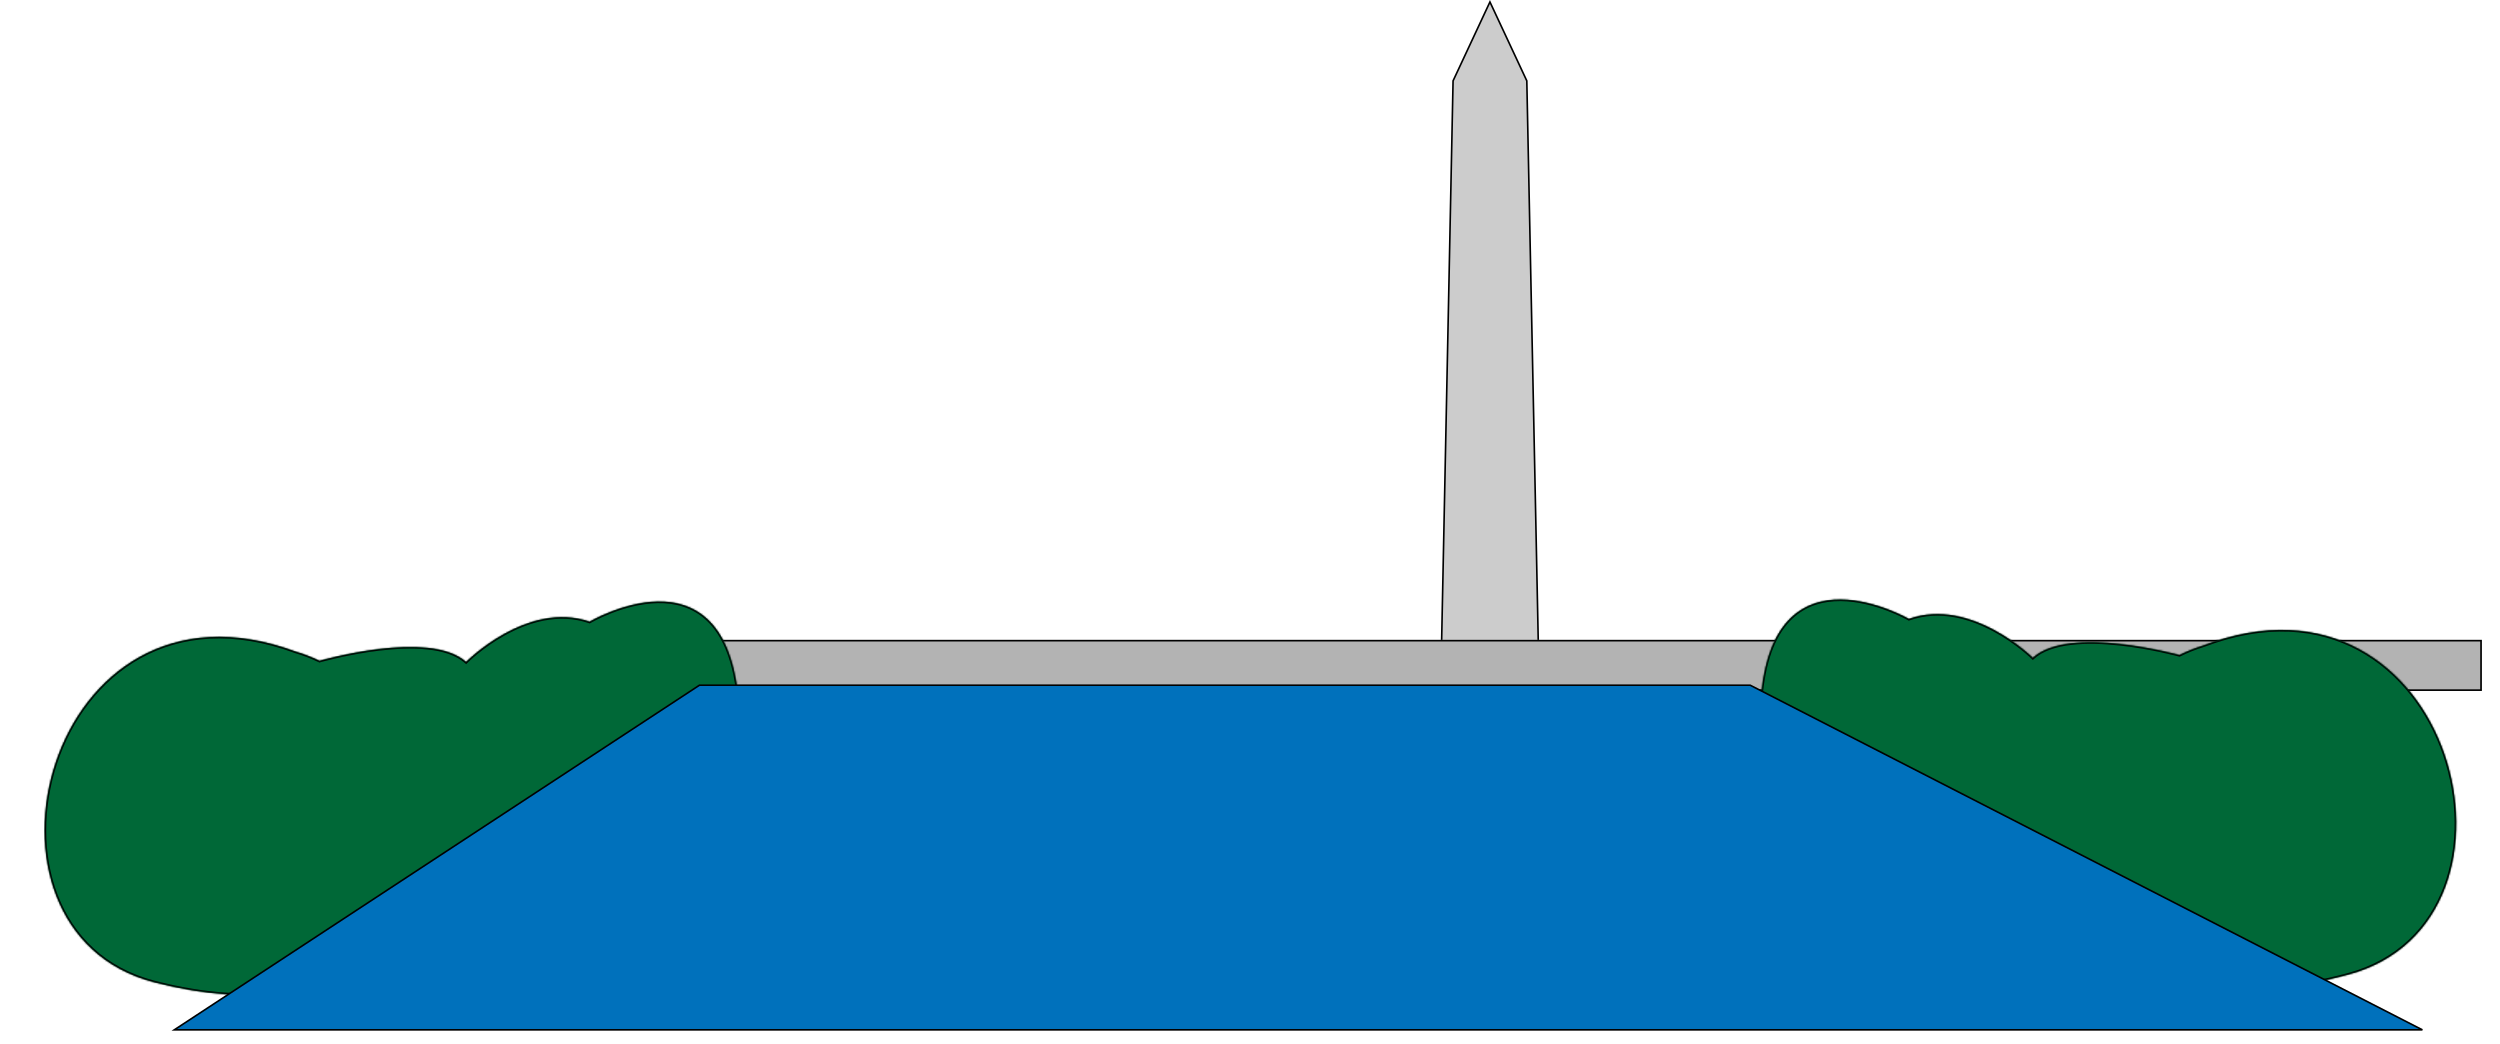
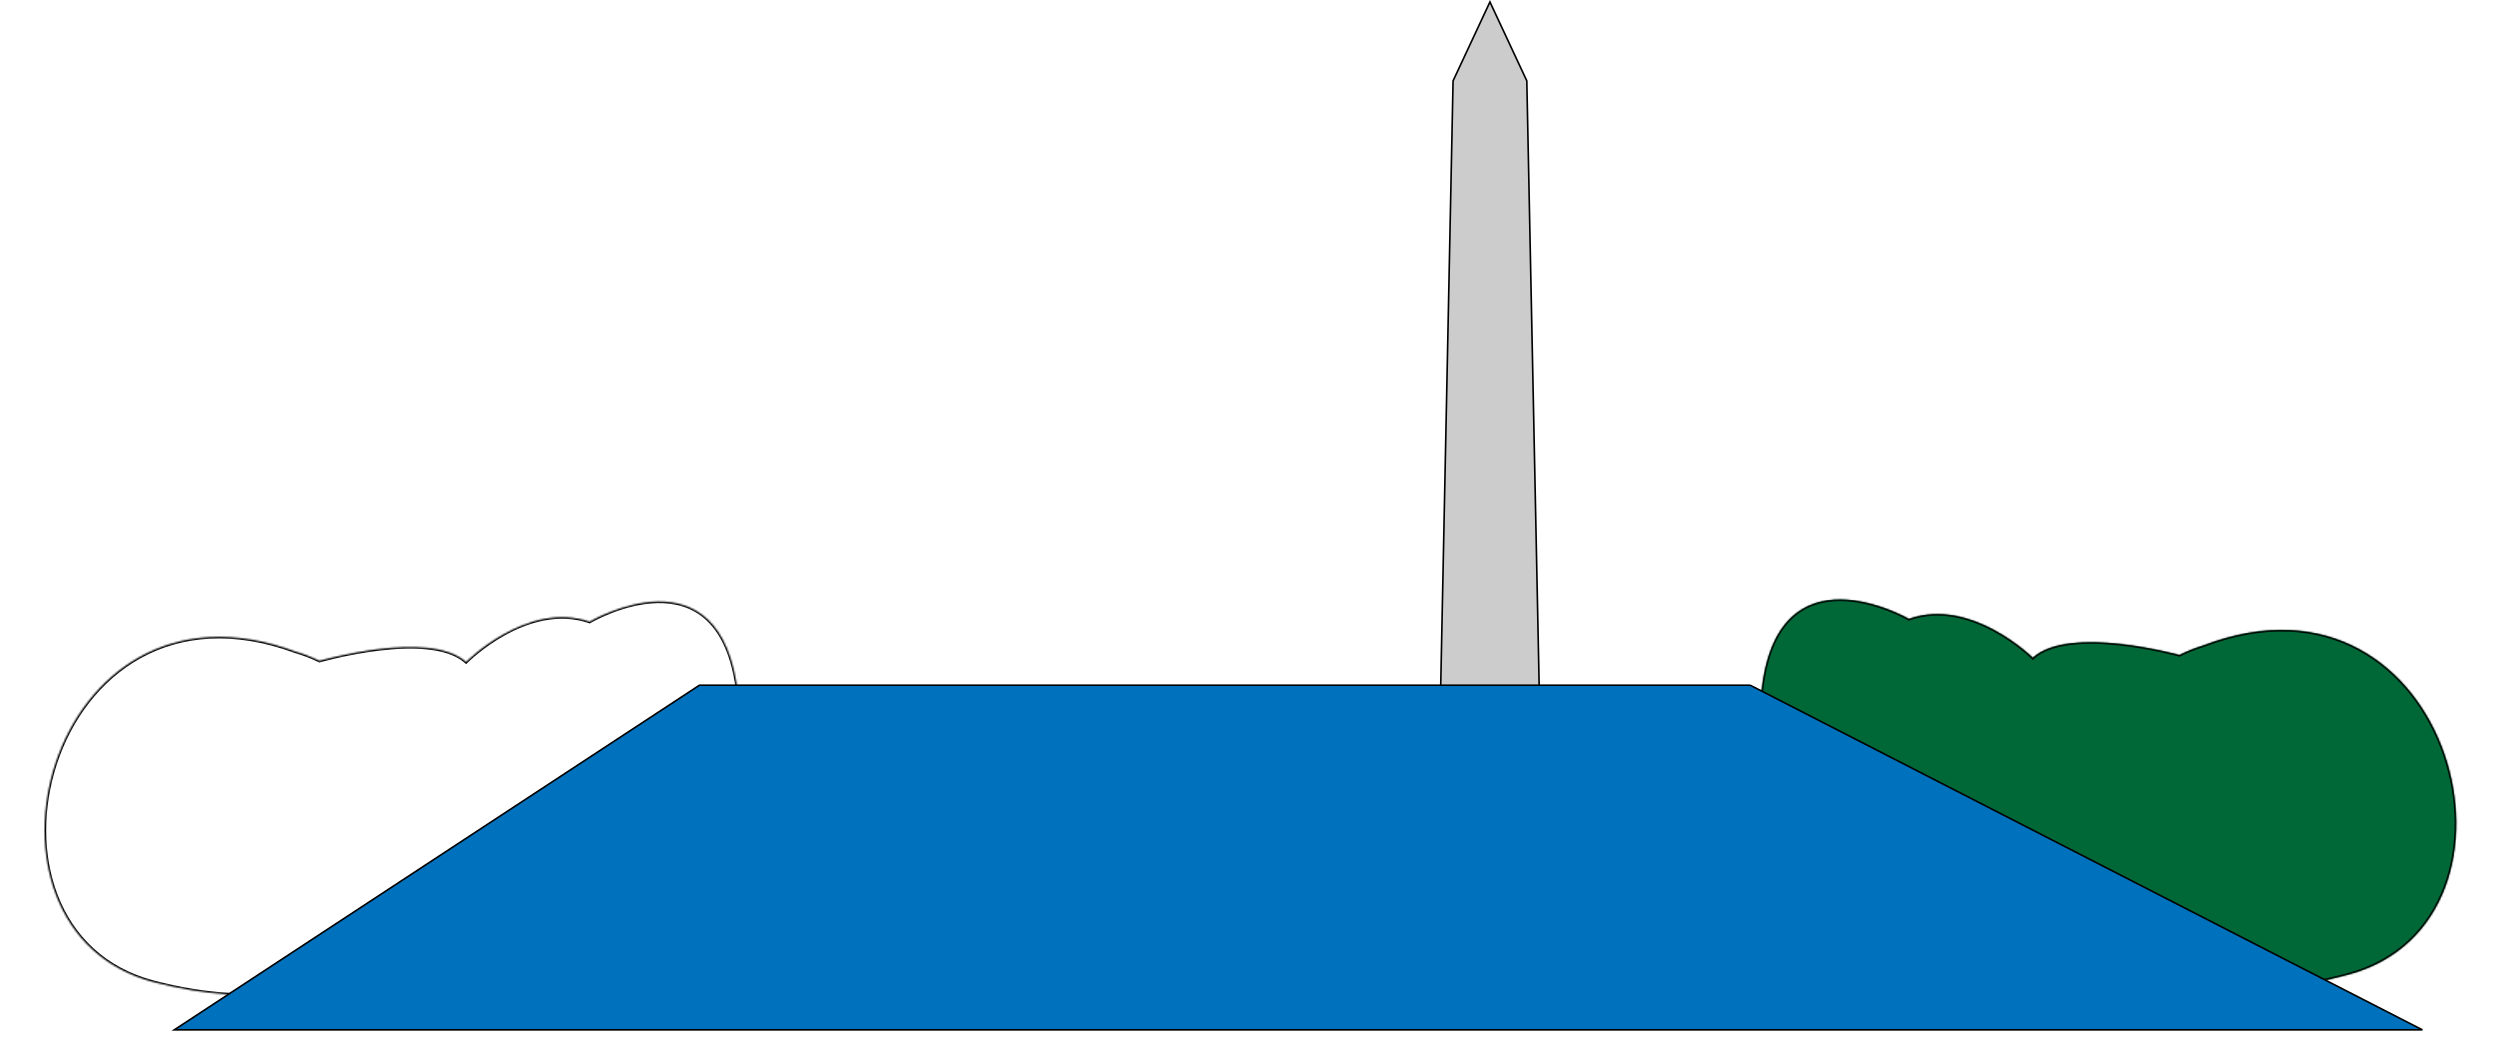
<svg xmlns="http://www.w3.org/2000/svg" width="1516" height="633" viewBox="0 0 1516 633" fill="none">
  <path d="M872.51 471.5L881.14 49.031L903.5 1.181L925.86 49.031L934.49 471.5H872.51Z" fill="#CCCCCC" stroke="black" />
  <g clip-path="url(#clip0_316_956)">
    <path d="M1505 388H303V419H1505V388Z" fill="#B3B3B3" />
  </g>
-   <rect x="303.5" y="388.5" width="1201" height="30" stroke="black" />
  <mask id="path-5-inside-1_316_956" fill="white">
    <path d="M1272.09 541.952C1272.09 541.952 1297.69 625.113 1424.01 591.035C1545.61 558.225 1487.23 333.528 1335.88 391.474C1331.3 392.866 1326.52 394.735 1321.59 397.181C1321.59 397.181 1254.74 378.676 1232.73 398.852C1232.73 398.852 1195.4 361.889 1157.57 375.281C1157.57 375.281 1077.15 328.916 1068.04 420.328C1065.31 447.737 1138 460.685 1138 460.685C1138 460.685 1148.84 482.1 1175.85 488.302C1175.85 488.302 1185.24 509.38 1218.94 513.969C1218.94 513.969 1220 529.986 1269.53 541.36C1270.41 541.569 1271.26 541.764 1272.09 541.952C1287.19 545.421 1292.22 546.573 1292.22 546.573Z" />
  </mask>
  <path d="M1272.09 541.952C1272.09 541.952 1297.69 625.113 1424.01 591.035C1545.61 558.225 1487.23 333.528 1335.88 391.474C1331.3 392.866 1326.52 394.735 1321.59 397.181C1321.59 397.181 1254.74 378.676 1232.73 398.852C1232.73 398.852 1195.4 361.889 1157.57 375.281C1157.57 375.281 1077.15 328.916 1068.04 420.328C1065.31 447.737 1138 460.685 1138 460.685C1138 460.685 1148.84 482.1 1175.85 488.302C1175.85 488.302 1185.24 509.38 1218.94 513.969C1218.94 513.969 1220 529.986 1269.53 541.36C1270.41 541.569 1271.26 541.764 1272.09 541.952C1287.19 545.421 1292.22 546.573 1292.22 546.573Z" fill="#006837" />
  <path d="M1272.09 541.952L1272.31 540.977L1272.31 540.977L1272.09 541.952ZM1424.01 591.035L1424.27 592.001L1424.27 592.001L1424.01 591.035ZM1335.88 391.474L1336.17 392.431L1336.21 392.42L1336.24 392.408L1335.88 391.474ZM1321.59 397.181L1321.32 398.145L1321.69 398.247L1322.03 398.077L1321.59 397.181ZM1232.73 398.852L1232.03 399.563L1232.7 400.233L1233.41 399.589L1232.73 398.852ZM1157.57 375.281L1157.07 376.148L1157.47 376.378L1157.9 376.224L1157.57 375.281ZM1068.04 420.328L1067.04 420.229L1067.04 420.229L1068.04 420.328ZM1138 460.685L1138.9 460.233L1138.67 459.788L1138.18 459.7L1138 460.685ZM1175.85 488.302L1176.77 487.895L1176.57 487.439L1176.08 487.327L1175.85 488.302ZM1218.94 513.969L1219.94 513.903L1219.88 513.089L1219.07 512.979L1218.94 513.969ZM1269.53 541.36L1269.76 540.387L1269.75 540.385L1269.53 541.36ZM1272.09 541.952C1271.14 542.246 1271.14 542.247 1271.14 542.249C1271.14 542.25 1271.14 542.251 1271.14 542.253C1271.14 542.256 1271.14 542.261 1271.14 542.267C1271.15 542.279 1271.15 542.296 1271.16 542.318C1271.17 542.362 1271.19 542.425 1271.22 542.507C1271.27 542.671 1271.36 542.911 1271.47 543.219C1271.69 543.837 1272.04 544.731 1272.52 545.853C1273.48 548.097 1274.99 551.254 1277.21 554.929C1281.63 562.28 1288.86 571.717 1300.08 580.075C1322.57 596.823 1360.88 609.104 1424.27 592.001L1423.75 590.07C1360.83 607.045 1323.18 594.784 1301.28 578.471C1290.31 570.299 1283.24 561.075 1278.92 553.898C1276.76 550.31 1275.29 547.236 1274.36 545.065C1273.89 543.979 1273.56 543.12 1273.35 542.536C1273.24 542.244 1273.17 542.021 1273.12 541.872C1273.09 541.798 1273.07 541.743 1273.06 541.707C1273.06 541.689 1273.05 541.675 1273.05 541.667C1273.05 541.663 1273.05 541.66 1273.05 541.659C1273.05 541.658 1273.05 541.658 1273.05 541.657C1273.05 541.657 1273.05 541.658 1272.09 541.952ZM1424.27 592.001C1455 583.708 1474.39 563.266 1483.76 538.214C1493.12 513.193 1492.47 483.599 1483.25 456.895C1474.03 430.187 1456.2 406.285 1431.08 392.716C1405.94 379.132 1373.6 375.962 1335.53 390.54L1336.24 392.408C1373.84 378.013 1405.56 381.2 1430.13 394.475C1454.73 407.764 1472.27 431.222 1481.36 457.548C1490.45 483.876 1491.06 512.987 1481.89 537.513C1472.73 562.009 1453.81 581.958 1423.75 590.07L1424.27 592.001ZM1335.59 390.517C1330.95 391.925 1326.13 393.815 1321.14 396.285L1322.03 398.077C1326.92 395.655 1331.64 393.806 1336.17 392.431L1335.59 390.517ZM1321.59 397.181C1321.85 396.218 1321.85 396.218 1321.85 396.217C1321.85 396.217 1321.85 396.217 1321.85 396.217C1321.85 396.216 1321.84 396.215 1321.84 396.214C1321.83 396.212 1321.82 396.208 1321.8 396.204C1321.77 396.195 1321.72 396.181 1321.66 396.164C1321.53 396.129 1321.34 396.078 1321.09 396.012C1320.59 395.88 1319.85 395.69 1318.91 395.455C1317.03 394.987 1314.33 394.34 1311.01 393.628C1304.38 392.203 1295.3 390.514 1285.52 389.457C1275.75 388.4 1265.25 387.972 1255.78 389.086C1246.34 390.198 1237.79 392.861 1232.05 398.115L1233.41 399.589C1238.68 394.755 1246.73 392.166 1256.02 391.073C1265.28 389.982 1275.61 390.397 1285.31 391.445C1294.99 392.492 1304 394.168 1310.59 395.583C1313.88 396.29 1316.57 396.932 1318.43 397.396C1319.36 397.628 1320.08 397.816 1320.58 397.945C1320.82 398.01 1321.01 398.06 1321.13 398.094C1321.2 398.111 1321.24 398.124 1321.27 398.133C1321.29 398.137 1321.3 398.14 1321.31 398.142C1321.31 398.143 1321.32 398.144 1321.32 398.145C1321.32 398.145 1321.32 398.145 1321.32 398.145C1321.32 398.145 1321.32 398.145 1321.59 397.181ZM1232.73 398.852C1233.43 398.142 1233.43 398.141 1233.43 398.141C1233.43 398.14 1233.43 398.14 1233.43 398.139C1233.43 398.138 1233.43 398.136 1233.42 398.133C1233.42 398.128 1233.41 398.121 1233.4 398.111C1233.38 398.092 1233.35 398.064 1233.32 398.028C1233.24 397.956 1233.13 397.851 1232.99 397.714C1232.7 397.441 1232.27 397.045 1231.72 396.547C1230.61 395.55 1228.99 394.146 1226.93 392.504C1222.8 389.221 1216.91 384.983 1209.81 381.164C1195.64 373.541 1176.54 367.505 1157.23 374.339L1157.9 376.224C1176.43 369.665 1194.9 375.415 1208.86 382.925C1215.83 386.673 1221.62 390.839 1225.68 394.068C1227.71 395.683 1229.3 397.061 1230.38 398.034C1230.92 398.52 1231.34 398.905 1231.61 399.167C1231.75 399.298 1231.86 399.398 1231.93 399.465C1231.96 399.498 1231.99 399.524 1232 399.54C1232.01 399.548 1232.02 399.554 1232.02 399.558C1232.02 399.56 1232.02 399.561 1232.03 399.562C1232.03 399.563 1232.03 399.563 1232.03 399.563C1232.03 399.563 1232.03 399.563 1232.73 398.852ZM1157.57 375.281C1158.07 374.415 1158.07 374.415 1158.06 374.414C1158.06 374.414 1158.06 374.413 1158.06 374.412C1158.06 374.41 1158.05 374.408 1158.05 374.405C1158.04 374.399 1158.02 374.39 1158 374.378C1157.96 374.355 1157.9 374.321 1157.82 374.278C1157.67 374.19 1157.43 374.063 1157.13 373.902C1156.53 373.579 1155.65 373.12 1154.53 372.57C1152.3 371.47 1149.09 370.002 1145.21 368.53C1137.48 365.59 1127.01 362.609 1116.23 362.525C1105.43 362.441 1094.24 365.266 1085.18 374.005C1076.13 382.734 1069.34 397.234 1067.04 420.229L1069.03 420.427C1071.3 397.715 1077.97 383.732 1086.57 375.445C1095.15 367.168 1105.77 364.444 1116.21 364.525C1126.67 364.606 1136.88 367.503 1144.5 370.4C1148.31 371.846 1151.46 373.287 1153.65 374.365C1154.75 374.904 1155.61 375.352 1156.19 375.664C1156.48 375.82 1156.7 375.942 1156.85 376.025C1156.92 376.066 1156.98 376.097 1157.02 376.118C1157.03 376.128 1157.05 376.136 1157.06 376.141C1157.06 376.143 1157.06 376.145 1157.07 376.146C1157.07 376.147 1157.07 376.147 1157.07 376.147C1157.07 376.148 1157.07 376.148 1157.57 375.281ZM1067.04 420.229C1066.31 427.586 1070.66 433.832 1077.2 438.982C1083.75 444.145 1092.69 448.376 1101.65 451.721C1110.61 455.072 1119.66 457.558 1126.45 459.205C1129.85 460.029 1132.69 460.645 1134.68 461.054C1135.68 461.259 1136.47 461.413 1137 461.515C1137.27 461.566 1137.48 461.604 1137.61 461.63C1137.68 461.643 1137.74 461.653 1137.77 461.659C1137.79 461.662 1137.81 461.665 1137.81 461.667C1137.82 461.667 1137.82 461.668 1137.83 461.669C1137.83 461.669 1137.83 461.669 1137.83 461.669C1137.83 461.669 1137.83 461.669 1138 460.685C1138.18 459.7 1138.18 459.7 1138.18 459.7C1138.18 459.7 1138.18 459.7 1138.18 459.7C1138.18 459.699 1138.17 459.699 1138.17 459.698C1138.16 459.697 1138.15 459.694 1138.13 459.691C1138.1 459.685 1138.05 459.676 1137.98 459.663C1137.84 459.638 1137.64 459.601 1137.38 459.55C1136.85 459.45 1136.07 459.298 1135.09 459.095C1133.11 458.69 1130.3 458.079 1126.92 457.262C1120.17 455.625 1111.21 453.161 1102.35 449.848C1093.47 446.53 1084.75 442.385 1078.44 437.411C1072.11 432.425 1068.4 426.774 1069.03 420.427L1067.04 420.229ZM1138 460.685C1137.11 461.136 1137.11 461.137 1137.11 461.137C1137.11 461.137 1137.11 461.138 1137.11 461.139C1137.11 461.14 1137.11 461.141 1137.12 461.143C1137.12 461.147 1137.12 461.152 1137.12 461.158C1137.13 461.17 1137.14 461.188 1137.15 461.21C1137.17 461.255 1137.21 461.32 1137.25 461.404C1137.34 461.571 1137.48 461.813 1137.66 462.121C1138.02 462.738 1138.56 463.618 1139.29 464.692C1140.76 466.838 1143 469.757 1146.09 472.872C1152.28 479.102 1161.9 486.124 1175.63 489.276L1176.08 487.327C1162.8 484.278 1153.49 477.491 1147.51 471.463C1144.52 468.448 1142.35 465.627 1140.95 463.564C1140.24 462.532 1139.72 461.692 1139.39 461.113C1139.22 460.823 1139.09 460.599 1139.01 460.45C1138.97 460.375 1138.94 460.319 1138.92 460.282C1138.91 460.264 1138.91 460.251 1138.9 460.243C1138.9 460.238 1138.9 460.236 1138.9 460.234C1138.9 460.233 1138.9 460.233 1138.9 460.233C1138.9 460.233 1138.9 460.233 1138.9 460.233C1138.9 460.233 1138.9 460.233 1138 460.685ZM1175.85 488.302C1174.94 488.708 1174.94 488.709 1174.94 488.71C1174.94 488.71 1174.94 488.711 1174.94 488.711C1174.94 488.713 1174.94 488.715 1174.94 488.717C1174.95 488.721 1174.95 488.726 1174.95 488.733C1174.96 488.746 1174.97 488.764 1174.98 488.787C1175 488.833 1175.03 488.899 1175.07 488.983C1175.16 489.151 1175.28 489.393 1175.45 489.699C1175.78 490.311 1176.3 491.18 1177.02 492.233C1178.47 494.339 1180.75 497.18 1184.09 500.161C1190.79 506.132 1201.75 512.638 1218.81 514.96L1219.07 512.979C1202.43 510.712 1191.84 504.383 1185.42 498.668C1182.21 495.806 1180.04 493.091 1178.67 491.101C1177.99 490.106 1177.51 489.293 1177.2 488.734C1177.05 488.455 1176.94 488.239 1176.86 488.096C1176.83 488.025 1176.8 487.971 1176.79 487.938C1176.78 487.921 1176.77 487.908 1176.77 487.901C1176.77 487.898 1176.77 487.895 1176.77 487.894C1176.77 487.894 1176.77 487.894 1176.77 487.894C1176.77 487.894 1176.77 487.894 1176.77 487.894C1176.77 487.895 1176.77 487.895 1175.85 488.302ZM1218.94 513.969C1217.94 514.036 1217.94 514.037 1217.94 514.039C1217.94 514.039 1217.94 514.041 1217.94 514.042C1217.94 514.045 1217.94 514.047 1217.94 514.05C1217.94 514.056 1217.94 514.063 1217.95 514.071C1217.95 514.087 1217.95 514.106 1217.95 514.13C1217.96 514.177 1217.96 514.239 1217.98 514.315C1218 514.468 1218.05 514.68 1218.12 514.943C1218.26 515.472 1218.52 516.208 1218.99 517.111C1219.93 518.919 1221.7 521.377 1225.02 524.165C1231.64 529.731 1244.46 536.628 1269.3 542.334L1269.75 540.385C1245.07 534.717 1232.59 527.919 1226.3 522.634C1223.17 519.996 1221.57 517.739 1220.77 516.188C1220.36 515.412 1220.15 514.808 1220.05 514.416C1219.99 514.22 1219.97 514.076 1219.95 513.989C1219.94 513.945 1219.94 513.916 1219.94 513.902C1219.94 513.894 1219.94 513.891 1219.94 513.891C1219.94 513.891 1219.94 513.892 1219.94 513.894C1219.94 513.895 1219.94 513.897 1219.94 513.898C1219.94 513.899 1219.94 513.9 1219.94 513.901C1219.94 513.902 1219.94 513.903 1218.94 513.969ZM1269.3 542.332C1270.18 542.543 1271.04 542.739 1271.87 542.927L1272.31 540.977C1271.49 540.789 1270.64 540.595 1269.76 540.387L1269.3 542.332ZM1271.87 542.927C1279.42 544.661 1284.45 545.816 1287.59 546.538C1289.16 546.899 1290.26 547.151 1290.97 547.313C1291.32 547.394 1291.58 547.453 1291.75 547.491C1291.83 547.51 1291.89 547.524 1291.93 547.533C1291.95 547.538 1291.97 547.542 1291.98 547.544C1291.98 547.545 1291.99 547.546 1291.99 547.546C1291.99 547.547 1291.99 547.547 1291.99 547.547C1291.99 547.547 1291.99 547.547 1291.99 547.547C1291.99 547.547 1291.99 547.547 1291.99 547.547C1291.99 547.547 1291.99 547.547 1292.22 546.573C1292.44 545.598 1292.44 545.598 1292.44 545.598C1292.44 545.598 1292.44 545.598 1292.44 545.598C1292.44 545.598 1292.44 545.598 1292.44 545.598C1292.44 545.597 1292.44 545.597 1292.44 545.597C1292.43 545.596 1292.43 545.596 1292.42 545.594C1292.41 545.592 1292.4 545.589 1292.38 545.584C1292.34 545.575 1292.28 545.561 1292.19 545.542C1292.03 545.503 1291.77 545.445 1291.42 545.364C1290.71 545.202 1289.61 544.949 1288.04 544.588C1284.9 543.867 1279.86 542.712 1272.31 540.977L1271.87 542.927Z" fill="black" mask="url(#path-5-inside-1_316_956)" />
  <mask id="path-7-inside-2_316_956" fill="white">
    <path d="M244.871 544.899C244.871 544.899 220.197 628.341 93.509 595.673C-28.45 564.221 27.418 338.886 179.405 395.141C184.007 396.482 188.801 398.298 193.764 400.689C193.764 400.689 260.398 381.44 282.635 401.37C282.635 401.37 319.552 363.992 357.53 376.962C357.53 376.962 437.423 329.703 447.554 421.008C450.591 448.385 378.043 462.143 378.043 462.143C378.043 462.143 367.448 483.677 340.503 490.18C340.503 490.18 331.358 511.361 297.706 516.326C297.706 516.326 296.824 532.353 247.427 544.278C246.547 544.498 245.696 544.702 244.871 544.899C229.811 548.536 224.798 549.744 224.798 549.744Z" />
  </mask>
-   <path d="M244.871 544.899C244.871 544.899 220.197 628.341 93.509 595.673C-28.45 564.221 27.418 338.886 179.405 395.141C184.007 396.482 188.801 398.298 193.764 400.689C193.764 400.689 260.398 381.44 282.635 401.37C282.635 401.37 319.552 363.992 357.53 376.962C357.53 376.962 437.423 329.703 447.554 421.008C450.591 448.385 378.043 462.143 378.043 462.143C378.043 462.143 367.448 483.677 340.503 490.18C340.503 490.18 331.358 511.361 297.706 516.326C297.706 516.326 296.824 532.353 247.427 544.278C246.547 544.498 245.696 544.702 244.871 544.899C229.811 548.536 224.798 549.744 224.798 549.744Z" fill="#006837" />
  <path d="M244.871 544.899L244.636 543.927L244.638 543.927L244.871 544.899ZM93.509 595.673L93.26 596.641L93.26 596.641L93.509 595.673ZM179.405 395.141L179.125 396.102L179.091 396.092L179.058 396.079L179.405 395.141ZM193.764 400.689L194.042 401.65L193.675 401.756L193.33 401.59L193.764 400.689ZM282.635 401.37L283.346 402.072L282.677 402.75L281.967 402.114L282.635 401.37ZM357.53 376.962L358.039 377.823L357.643 378.058L357.207 377.909L357.53 376.962ZM447.554 421.008L448.548 420.898L448.548 420.898L447.554 421.008ZM378.043 462.143L377.146 461.701L377.366 461.253L377.857 461.16L378.043 462.143ZM340.503 490.18L339.585 489.783L339.783 489.325L340.268 489.208L340.503 490.18ZM297.706 516.326L296.708 516.271L296.753 515.456L297.56 515.337L297.706 516.326ZM247.427 544.278L247.184 543.308L247.192 543.306L247.427 544.278ZM244.871 544.899C245.83 545.183 245.829 545.184 245.829 545.185C245.829 545.186 245.828 545.188 245.828 545.19C245.827 545.193 245.825 545.198 245.824 545.204C245.82 545.216 245.815 545.233 245.808 545.255C245.794 545.299 245.775 545.362 245.748 545.444C245.695 545.609 245.615 545.85 245.506 546.16C245.289 546.779 244.955 547.678 244.487 548.805C243.549 551.059 242.071 554.233 239.898 557.933C235.554 565.333 228.43 574.849 217.304 583.332C195.01 600.33 156.84 613.036 93.26 596.641L93.759 594.705C156.866 610.978 194.376 598.298 216.091 581.742C226.97 573.447 233.932 564.145 238.174 556.92C240.294 553.308 241.733 550.218 242.64 548.037C243.093 546.947 243.413 546.084 243.619 545.497C243.722 545.204 243.796 544.98 243.844 544.831C243.868 544.757 243.886 544.701 243.897 544.665C243.903 544.647 243.907 544.634 243.909 544.625C243.91 544.621 243.911 544.618 243.912 544.617C243.912 544.616 243.912 544.616 243.912 544.615C243.912 544.615 243.912 544.616 244.871 544.899ZM93.26 596.641C62.434 588.692 42.818 568.467 33.173 543.521C23.54 518.605 23.855 489.006 32.778 462.201C41.703 435.393 59.265 411.293 84.228 397.444C109.217 383.581 141.514 380.051 179.752 394.204L179.058 396.079C141.302 382.105 109.62 385.645 85.199 399.193C60.752 412.756 43.472 436.408 34.676 462.833C25.879 489.261 25.596 518.377 35.038 542.799C44.469 567.191 63.605 586.928 93.759 594.705L93.26 596.641ZM179.685 394.181C184.341 395.538 189.186 397.374 194.198 399.789L193.33 401.59C188.415 399.222 183.674 397.427 179.125 396.102L179.685 394.181ZM193.764 400.689C193.487 399.729 193.487 399.729 193.488 399.728C193.488 399.728 193.489 399.728 193.491 399.728C193.493 399.727 193.496 399.726 193.5 399.725C193.509 399.722 193.521 399.719 193.538 399.714C193.571 399.705 193.62 399.691 193.684 399.673C193.813 399.636 194.003 399.583 194.252 399.514C194.75 399.377 195.481 399.179 196.418 398.934C198.293 398.444 200.993 397.767 204.302 397.018C210.919 395.52 219.979 393.729 229.742 392.563C239.499 391.398 249.996 390.852 259.474 391.861C268.927 392.868 277.512 395.436 283.302 400.625L281.967 402.114C276.639 397.339 268.556 394.84 259.262 393.85C249.992 392.863 239.66 393.393 229.979 394.549C220.305 395.704 211.316 397.48 204.744 398.968C201.459 399.712 198.78 400.384 196.924 400.869C195.996 401.111 195.273 401.307 194.784 401.442C194.539 401.51 194.353 401.562 194.228 401.597C194.166 401.615 194.119 401.628 194.087 401.637C194.072 401.642 194.06 401.645 194.053 401.647C194.049 401.648 194.046 401.649 194.044 401.65C194.043 401.65 194.043 401.65 194.042 401.65C194.042 401.65 194.042 401.65 193.764 400.689ZM282.635 401.37C281.923 400.667 281.923 400.667 281.924 400.666C281.924 400.666 281.925 400.665 281.926 400.664C281.927 400.663 281.929 400.661 281.932 400.658C281.937 400.653 281.944 400.646 281.954 400.636C281.973 400.617 282.001 400.589 282.038 400.552C282.112 400.479 282.22 400.373 282.363 400.235C282.648 399.958 283.07 399.557 283.618 399.053C284.715 398.044 286.32 396.622 288.365 394.957C292.452 391.629 298.303 387.325 305.357 383.427C319.437 375.647 338.474 369.398 357.853 376.016L357.207 377.909C338.608 371.557 320.197 377.512 306.324 385.178C299.401 389.003 293.649 393.233 289.628 396.508C287.618 398.144 286.043 399.54 284.972 400.525C284.437 401.017 284.028 401.407 283.754 401.672C283.617 401.804 283.514 401.906 283.445 401.973C283.411 402.007 283.386 402.033 283.369 402.049C283.361 402.058 283.355 402.064 283.351 402.068C283.349 402.07 283.348 402.071 283.347 402.072C283.346 402.072 283.346 402.072 283.346 402.073C283.346 402.073 283.346 402.072 282.635 401.37ZM357.53 376.962C357.021 376.102 357.022 376.101 357.023 376.101C357.023 376.1 357.025 376.1 357.026 376.099C357.029 376.097 357.033 376.095 357.039 376.091C357.049 376.085 357.065 376.076 357.085 376.064C357.126 376.041 357.185 376.006 357.263 375.962C357.419 375.872 357.648 375.743 357.947 375.578C358.544 375.249 359.418 374.78 360.532 374.218C362.759 373.092 365.948 371.589 369.806 370.074C377.511 367.048 387.939 363.95 398.724 363.746C409.524 363.542 420.743 366.242 429.9 374.879C439.046 383.507 446 397.931 448.548 420.898L446.56 421.119C444.043 398.433 437.211 384.526 428.528 376.334C419.855 368.154 409.202 365.548 398.762 365.746C388.307 365.944 378.129 368.954 370.537 371.936C366.747 373.424 363.616 374.9 361.434 376.003C360.343 376.554 359.49 377.011 358.912 377.33C358.623 377.489 358.403 377.614 358.256 377.698C358.182 377.74 358.127 377.772 358.091 377.793C358.073 377.803 358.059 377.811 358.051 377.816C358.046 377.819 358.043 377.821 358.041 377.822C358.04 377.822 358.04 377.823 358.039 377.823C358.039 377.823 358.039 377.823 357.53 376.962ZM448.548 420.898C449.363 428.247 445.08 434.54 438.602 439.764C432.109 444.999 423.213 449.33 414.298 452.775C405.369 456.225 396.354 458.811 389.578 460.534C386.188 461.396 383.354 462.043 381.367 462.475C380.373 462.691 379.59 462.853 379.055 462.961C378.788 463.016 378.582 463.056 378.443 463.084C378.374 463.097 378.321 463.107 378.285 463.114C378.267 463.118 378.253 463.12 378.244 463.122C378.239 463.123 378.236 463.124 378.233 463.124C378.232 463.124 378.231 463.125 378.23 463.125C378.23 463.125 378.229 463.125 378.043 462.143C377.857 461.16 377.857 461.16 377.857 461.16C377.858 461.16 377.858 461.16 377.859 461.16C377.861 461.159 377.864 461.159 377.868 461.158C377.877 461.156 377.889 461.154 377.906 461.151C377.94 461.144 377.991 461.134 378.059 461.121C378.194 461.094 378.395 461.055 378.658 461.001C379.185 460.895 379.958 460.734 380.942 460.521C382.91 460.093 385.721 459.451 389.085 458.596C395.816 456.884 404.748 454.32 413.577 450.909C422.42 447.492 431.091 443.25 437.347 438.207C443.617 433.151 447.264 427.458 446.56 421.118L448.548 420.898ZM378.043 462.143C378.94 462.584 378.94 462.584 378.94 462.585C378.94 462.585 378.939 462.586 378.939 462.587C378.938 462.588 378.938 462.589 378.937 462.591C378.935 462.595 378.932 462.6 378.929 462.606C378.923 462.618 378.914 462.636 378.903 462.659C378.88 462.704 378.846 462.769 378.801 462.853C378.713 463.021 378.581 463.265 378.404 463.575C378.051 464.195 377.52 465.082 376.798 466.164C375.356 468.326 373.152 471.27 370.095 474.419C363.978 480.718 354.434 487.846 340.738 491.152L340.268 489.208C353.517 486.01 362.742 479.12 368.66 473.026C371.619 469.978 373.748 467.133 375.134 465.054C375.827 464.015 376.334 463.169 376.666 462.586C376.832 462.295 376.954 462.069 377.033 461.919C377.073 461.844 377.102 461.787 377.121 461.75C377.13 461.732 377.137 461.719 377.141 461.71C377.143 461.706 377.144 461.703 377.145 461.702C377.146 461.701 377.146 461.701 377.146 461.7C377.146 461.7 377.146 461.701 377.146 461.701C377.146 461.701 377.146 461.701 378.043 462.143ZM340.503 490.18C341.421 490.576 341.421 490.577 341.42 490.577C341.42 490.578 341.42 490.579 341.42 490.579C341.419 490.581 341.418 490.582 341.417 490.584C341.416 490.588 341.413 490.594 341.41 490.6C341.404 490.614 341.396 490.632 341.386 490.655C341.365 490.702 341.334 490.768 341.293 490.852C341.212 491.021 341.091 491.264 340.926 491.572C340.595 492.188 340.09 493.063 339.379 494.124C337.957 496.245 335.711 499.111 332.398 502.13C325.763 508.176 314.882 514.803 297.852 517.315L297.56 515.337C314.183 512.884 324.7 506.439 331.051 500.652C334.23 497.755 336.374 495.015 337.718 493.01C338.39 492.008 338.862 491.189 339.163 490.627C339.314 490.346 339.422 490.129 339.491 489.985C339.525 489.913 339.55 489.86 339.566 489.826C339.573 489.809 339.579 489.797 339.582 489.79C339.584 489.786 339.585 489.784 339.585 489.783C339.585 489.782 339.585 489.782 339.585 489.782C339.585 489.782 339.585 489.782 339.585 489.782C339.585 489.783 339.585 489.783 340.503 490.18ZM297.706 516.326C298.705 516.381 298.705 516.383 298.705 516.384C298.705 516.385 298.705 516.386 298.705 516.388C298.704 516.39 298.704 516.393 298.704 516.396C298.704 516.402 298.703 516.409 298.702 516.417C298.701 516.432 298.699 516.452 298.697 516.475C298.692 516.522 298.685 516.584 298.673 516.661C298.649 516.815 298.609 517.026 298.54 517.291C298.401 517.821 298.149 518.56 297.689 519.468C296.769 521.287 295.028 523.764 291.742 526.589C285.181 532.228 272.443 539.268 247.661 545.25L247.192 543.306C271.808 537.364 284.209 530.427 290.439 525.072C293.548 522.399 295.115 520.124 295.904 518.565C296.299 517.785 296.502 517.179 296.604 516.785C296.656 516.588 296.683 516.444 296.696 516.357C296.703 516.313 296.706 516.284 296.708 516.269C296.708 516.262 296.709 516.259 296.709 516.259C296.709 516.259 296.709 516.26 296.708 516.262C296.708 516.263 296.708 516.264 296.708 516.266C296.708 516.267 296.708 516.268 296.708 516.268C296.708 516.27 296.708 516.271 297.706 516.326ZM247.669 545.248C246.784 545.469 245.929 545.675 245.103 545.872L244.638 543.927C245.464 543.73 246.311 543.526 247.184 543.308L247.669 545.248ZM245.106 545.871C237.576 547.69 232.558 548.901 229.422 549.658C227.854 550.036 226.757 550.3 226.051 550.471C225.699 550.556 225.444 550.617 225.277 550.657C225.194 550.677 225.133 550.692 225.092 550.702C225.072 550.706 225.057 550.71 225.047 550.713C225.042 550.714 225.039 550.715 225.036 550.715C225.035 550.715 225.034 550.716 225.033 550.716C225.033 550.716 225.033 550.716 225.033 550.716C225.033 550.716 225.032 550.716 225.032 550.716C225.032 550.716 225.032 550.716 224.798 549.744C224.564 548.772 224.564 548.772 224.564 548.772C224.564 548.772 224.564 548.772 224.564 548.772C224.564 548.772 224.565 548.772 224.565 548.772C224.565 548.771 224.566 548.771 224.568 548.771C224.57 548.77 224.574 548.769 224.579 548.768C224.589 548.766 224.604 548.762 224.624 548.757C224.664 548.748 224.725 548.733 224.809 548.713C224.975 548.673 225.23 548.611 225.582 548.526C226.288 548.356 227.385 548.092 228.953 547.713C232.088 546.957 237.106 545.746 244.636 543.927L245.106 545.871Z" fill="black" mask="url(#path-7-inside-2_316_956)" />
-   <path d="M1061.29 415.5L1468.93 624.5H105.673L424.149 415.5H1061.29Z" fill="#0071BC" stroke="black" />
+   <path d="M1061.29 415.5L1468.93 624.5H105.673L424.149 415.5H1061.29" fill="#0071BC" stroke="black" />
  <defs>
    <clipPath id="clip0_316_956">
-       <rect x="303" y="388" width="1202" height="31" fill="white" />
-     </clipPath>
+       </clipPath>
  </defs>
</svg>